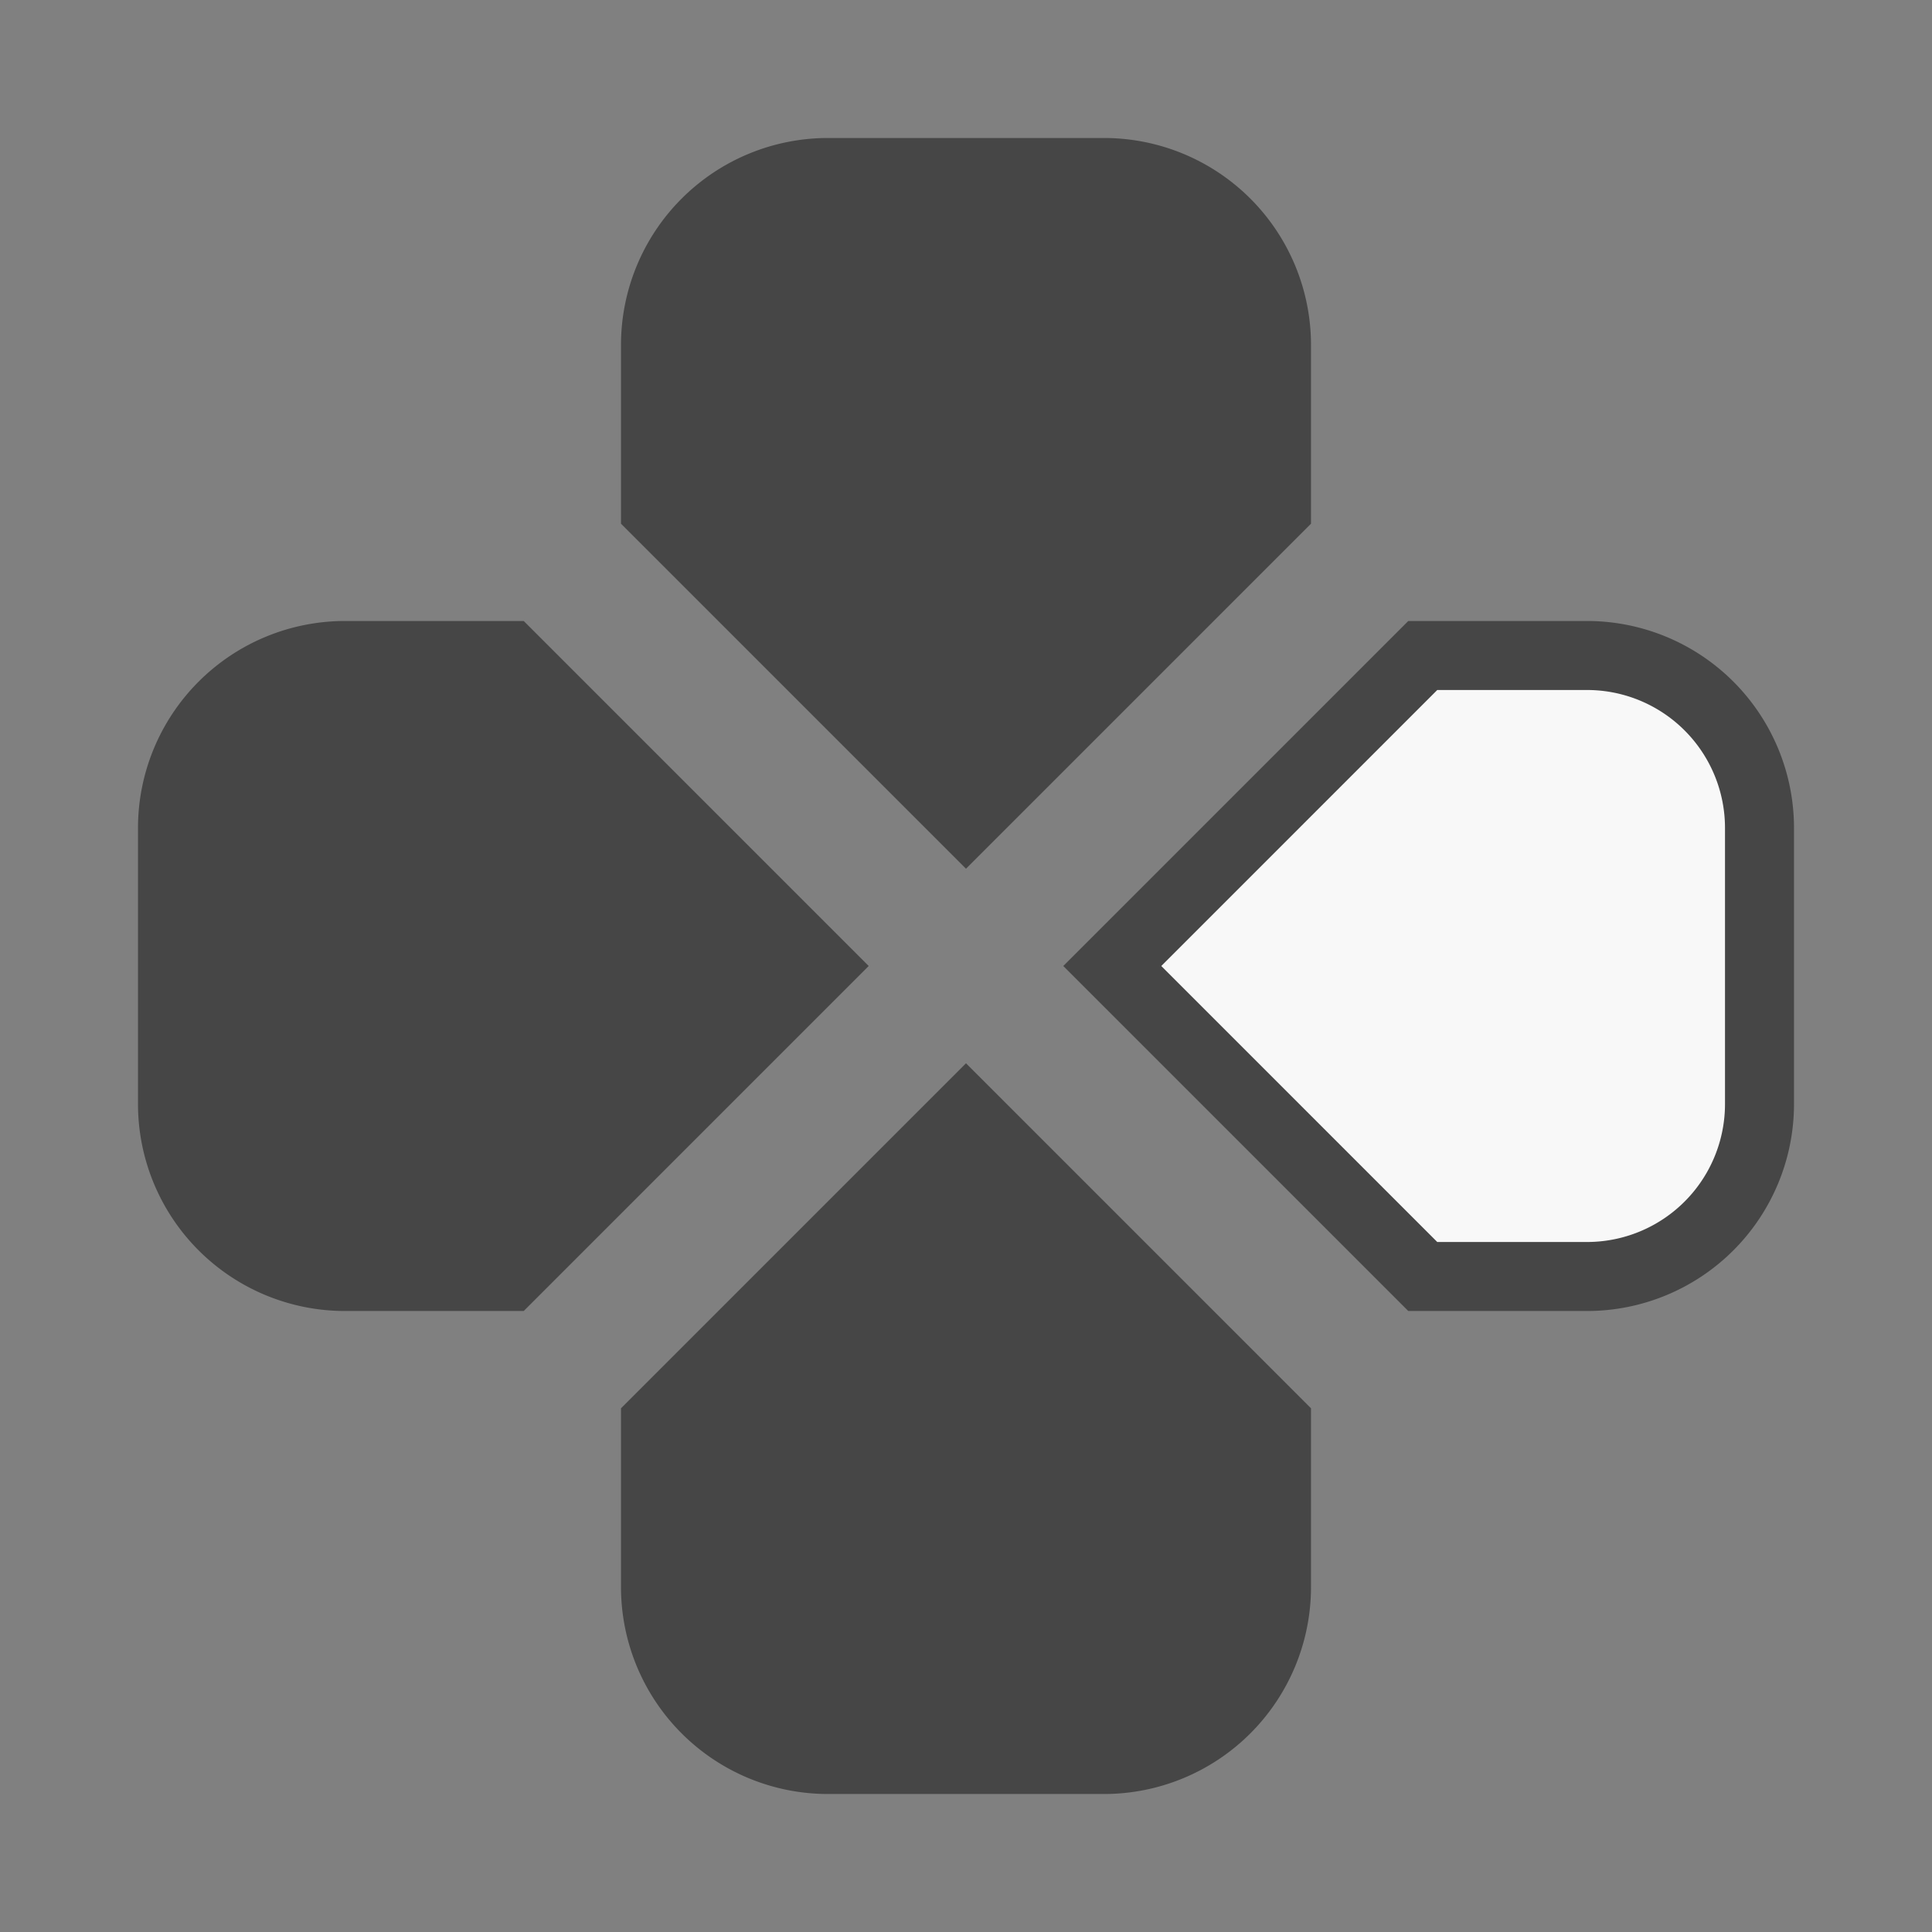
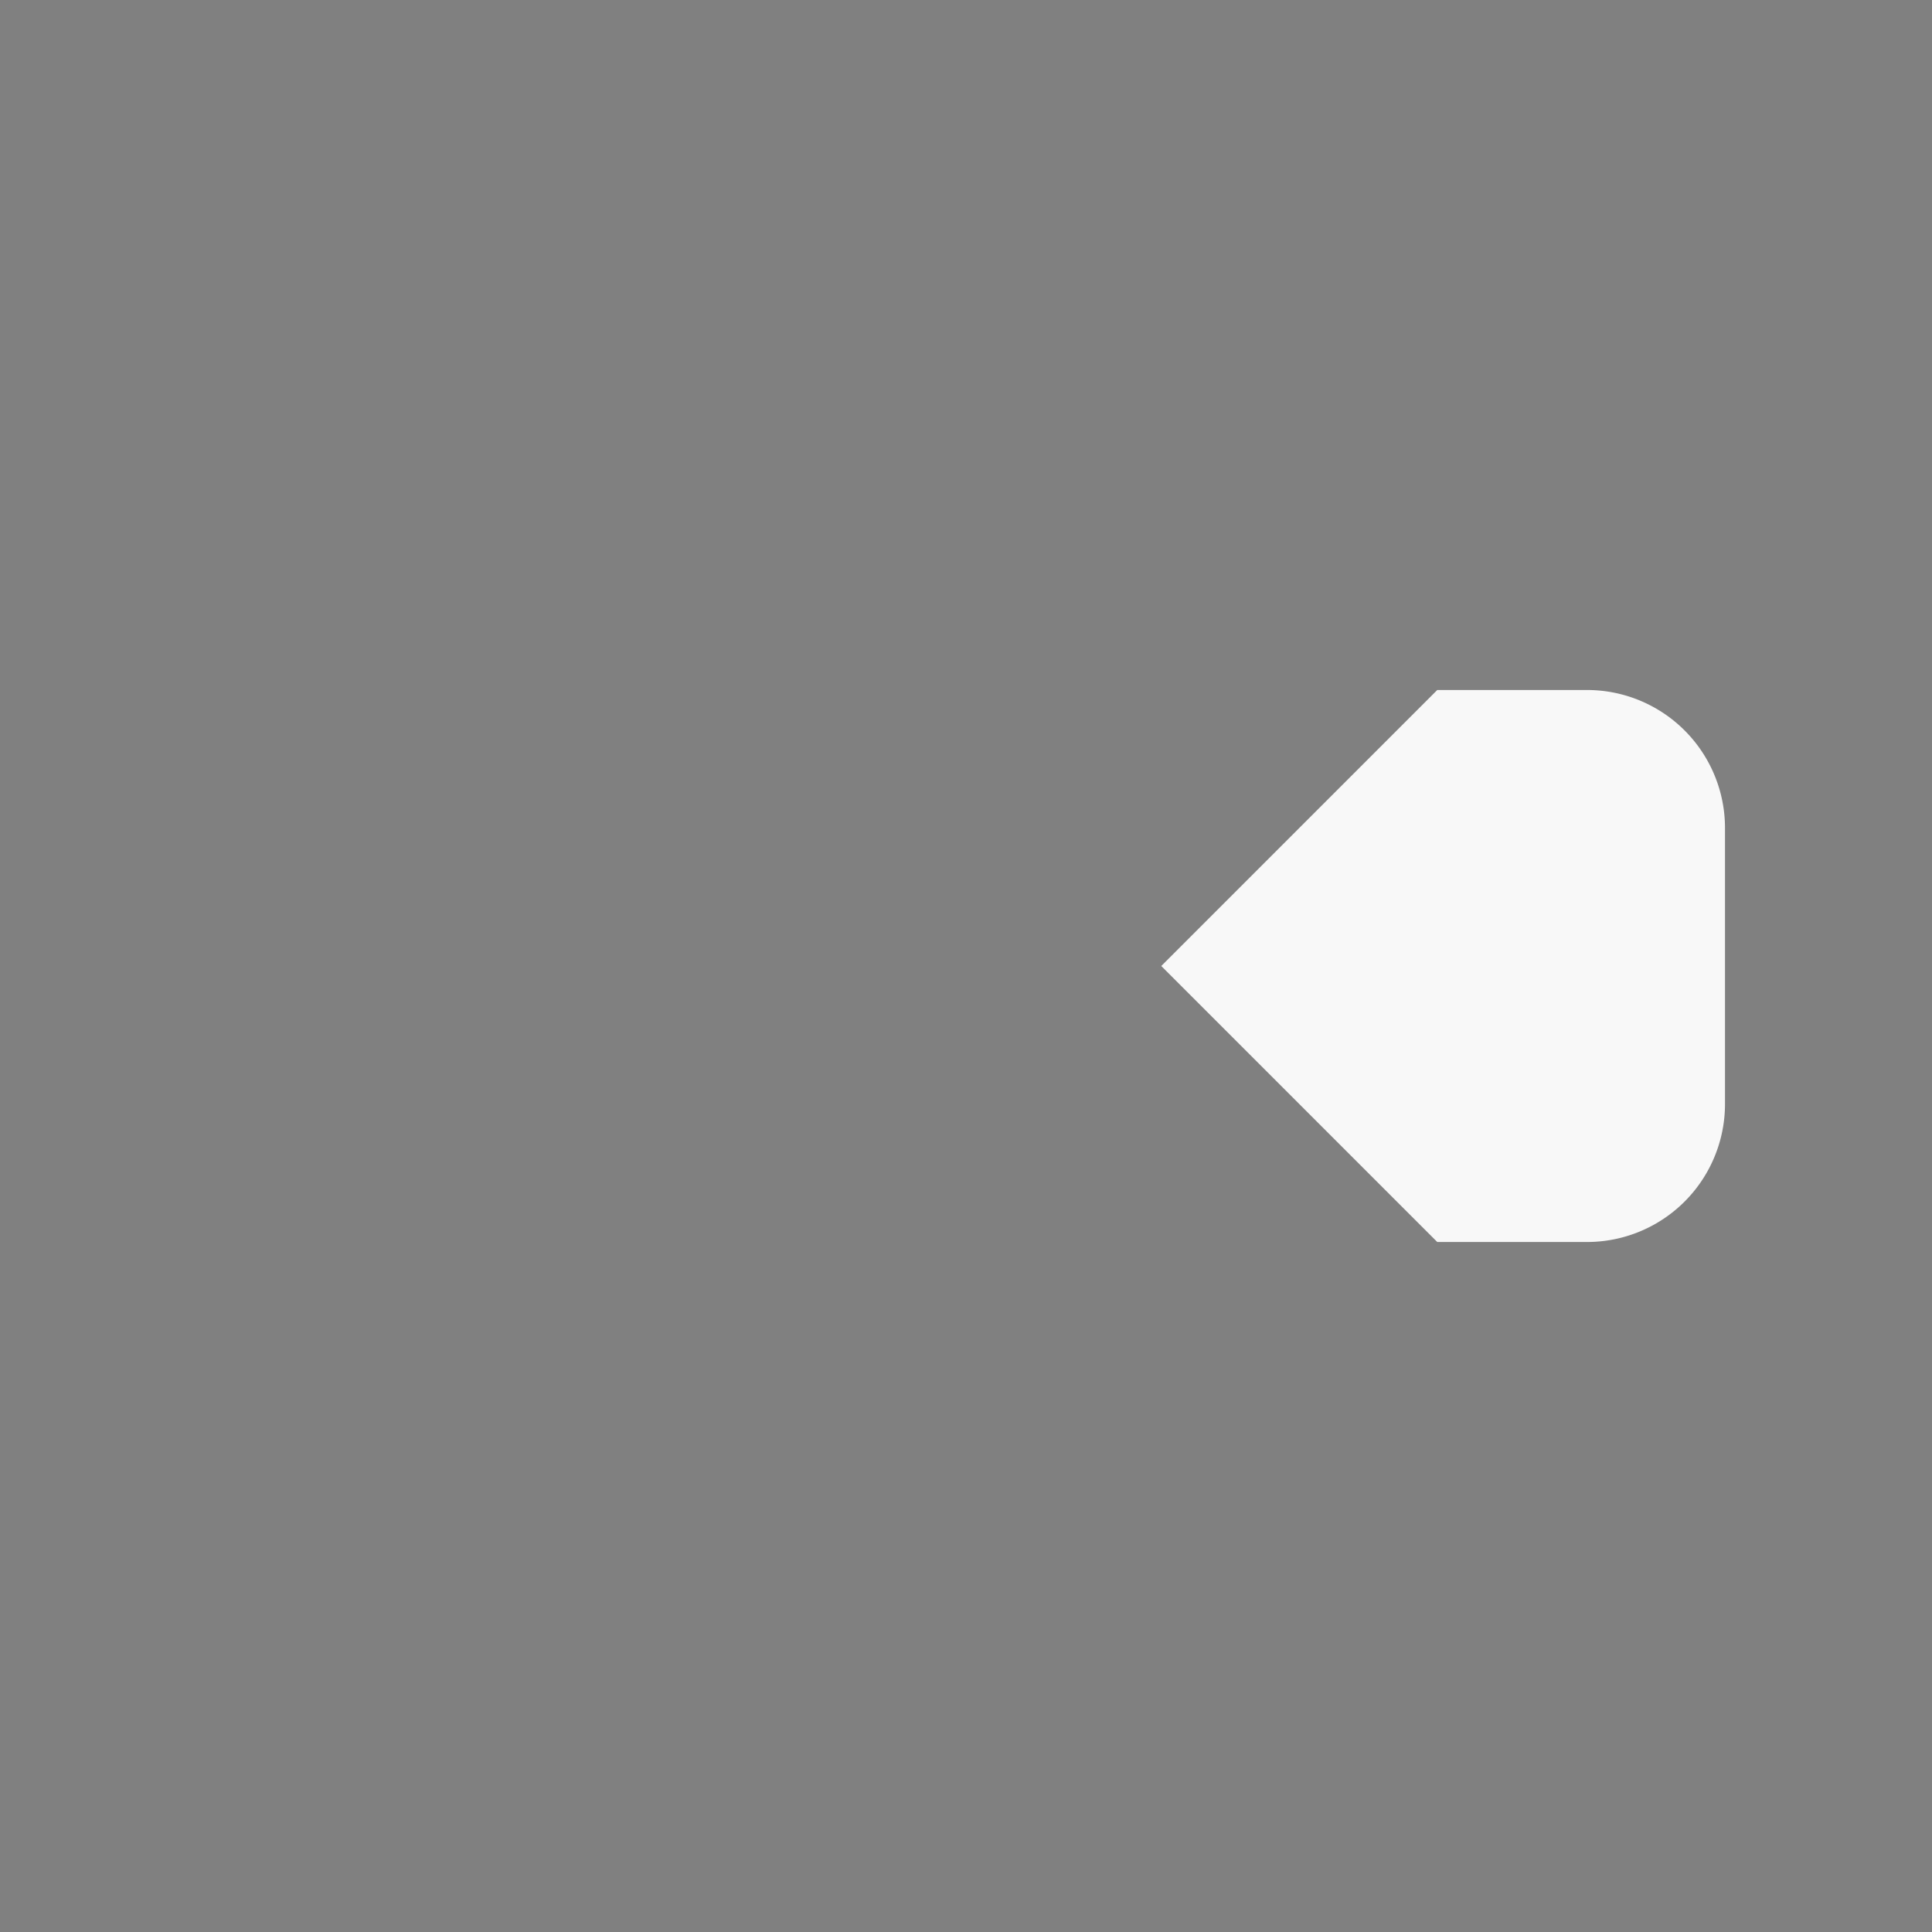
<svg xmlns="http://www.w3.org/2000/svg" id="Layer_1" data-name="Layer 1" viewBox="0 0 28 28">
  <rect x="0" y="0" width="28" height="28" fill="#808080" stroke="none" />
  <defs>
    <style>.cls-1{fill:#464646;fill-rule:evenodd;}.cls-2{fill:#f8f8f8;}</style>
  </defs>
-   <path class="cls-1" d="M9,7.59V5a3,3,0,0,1,3-3h4a3,3,0,0,1,3,3V7.59l-5,5ZM7.59,19l5-5-5-5H5a3,3,0,0,0-3,3v4a3,3,0,0,0,3,3ZM23,9H20.41l-5,5,5,5H23a3,3,0,0,0,3-3V12A3,3,0,0,0,23,9Zm-9,6.41-5,5V23a3,3,0,0,0,3,3h4a3,3,0,0,0,3-3V20.41Z" />
  <path class="cls-2" d="M23,10a2,2,0,0,1,2,2v4a2,2,0,0,1-2,2H20.83l-4-4,4-4H23" />
</svg>